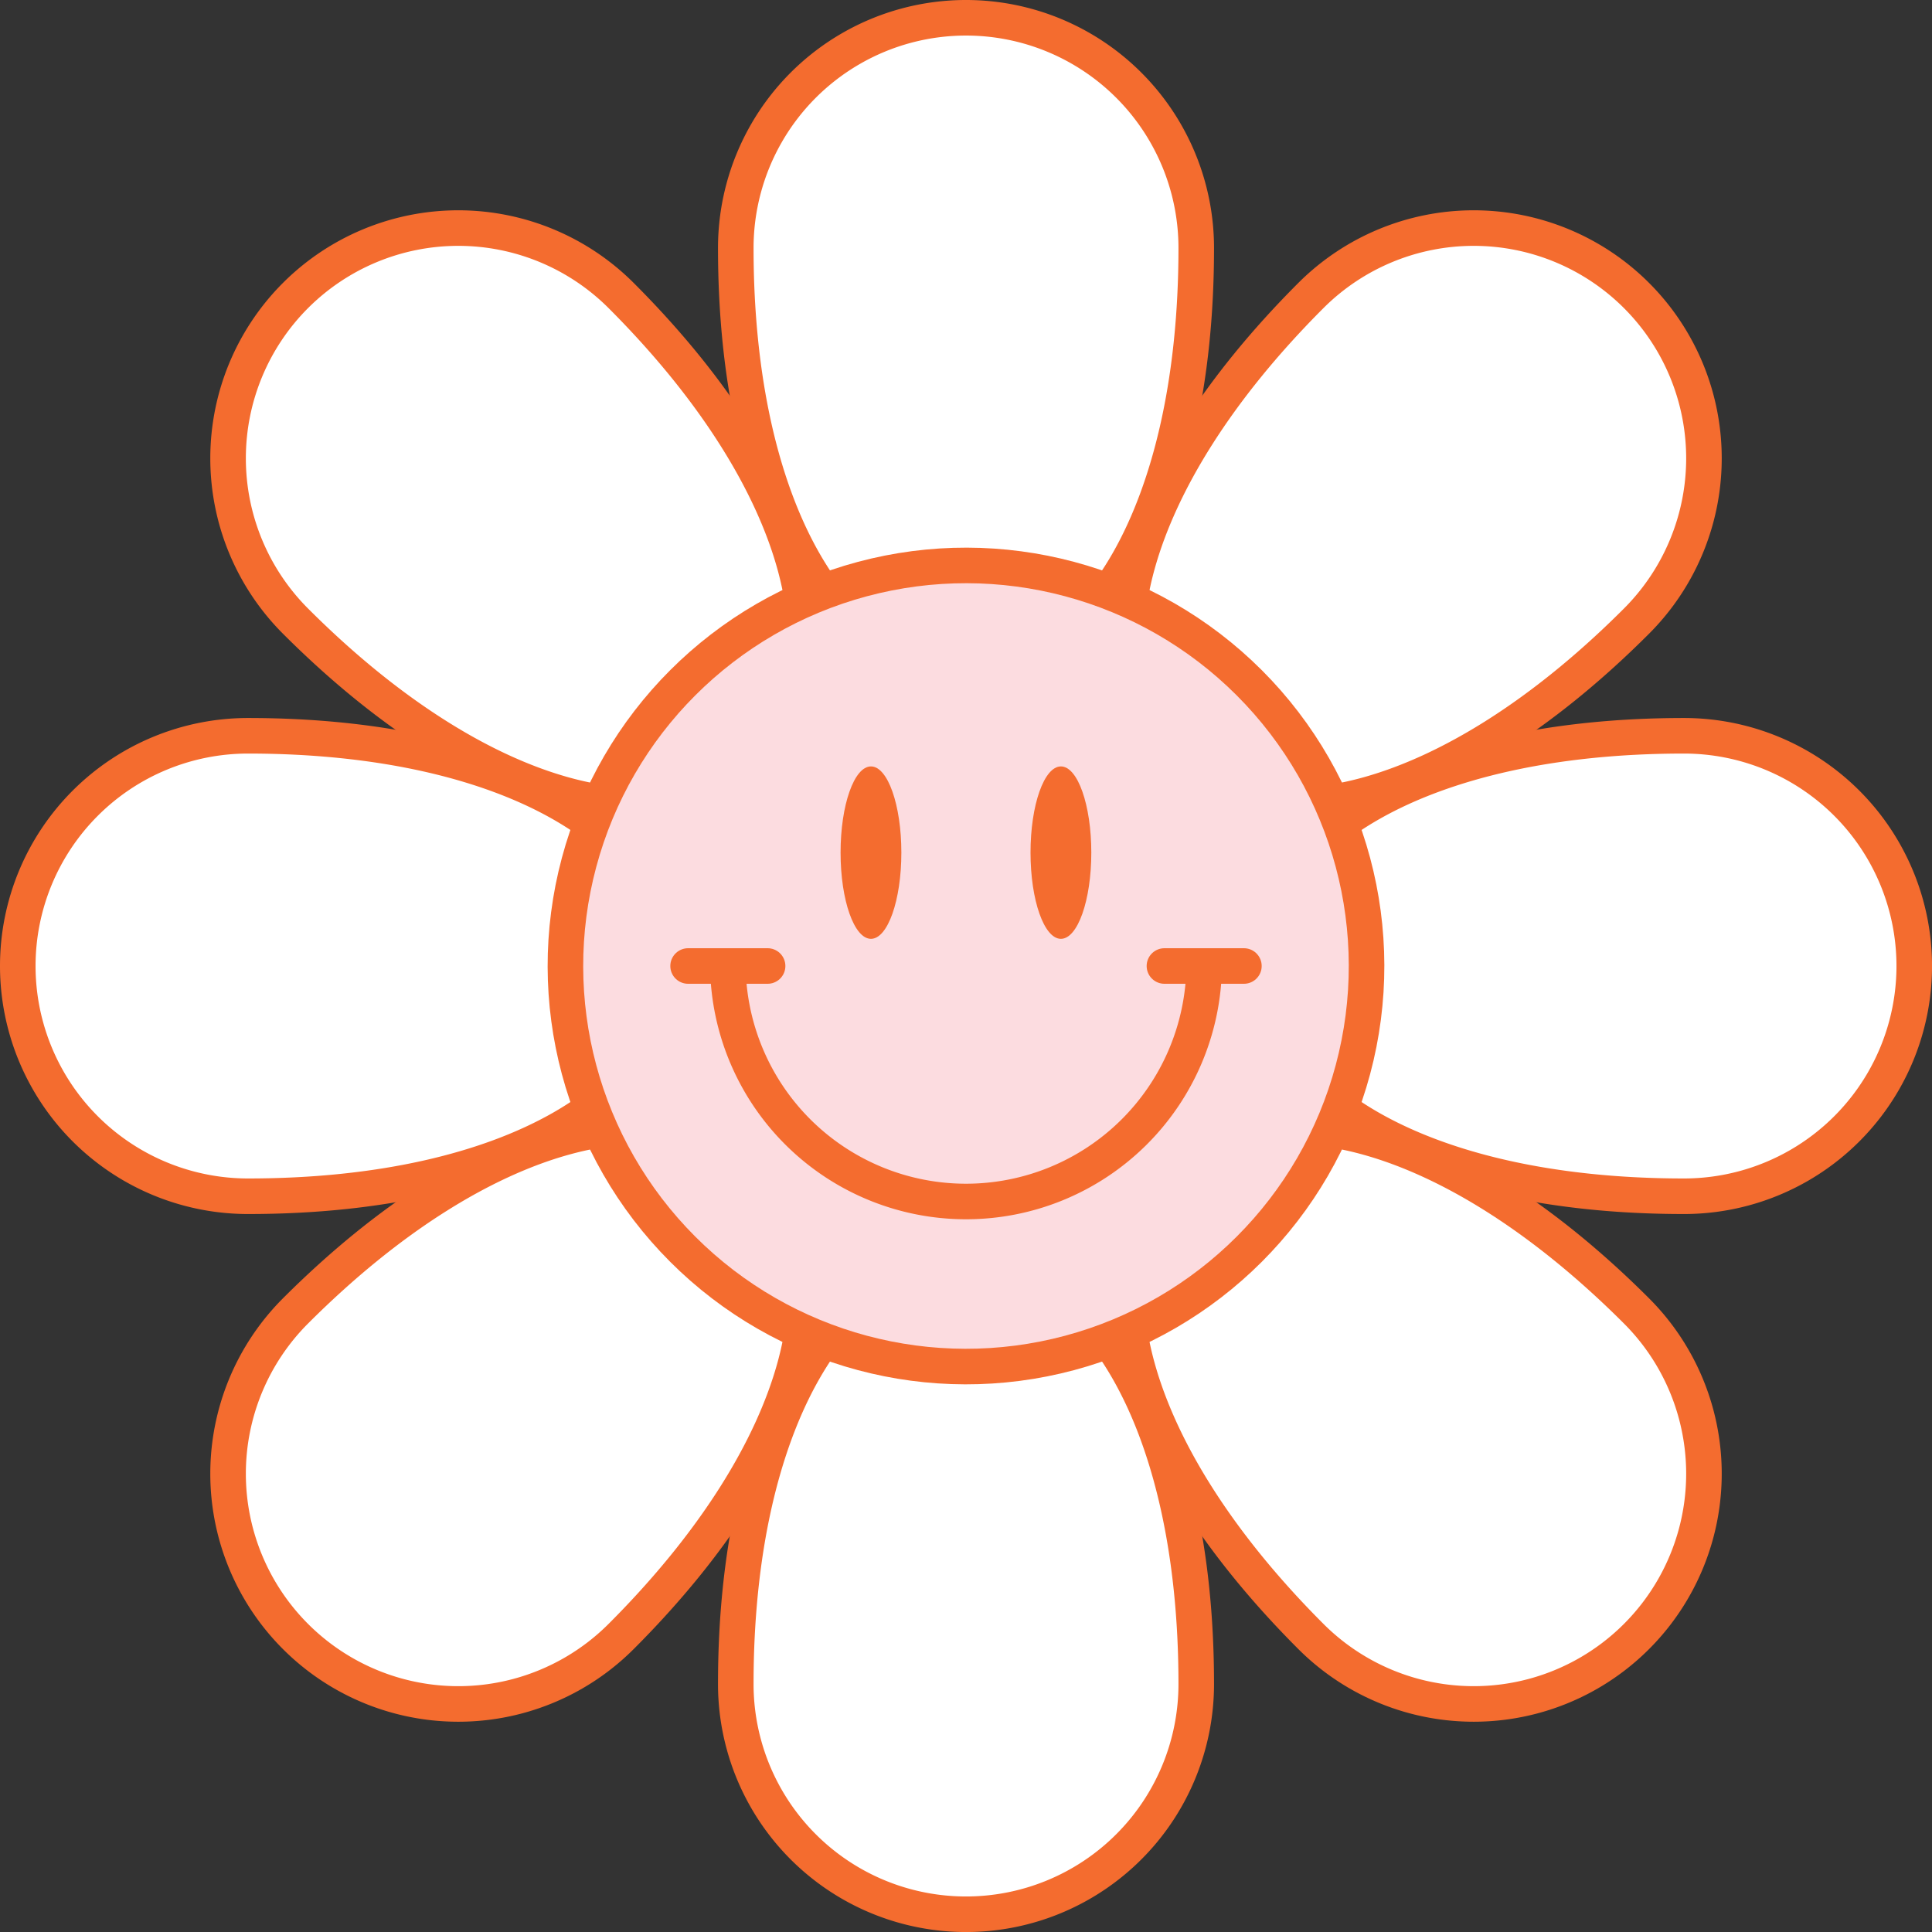
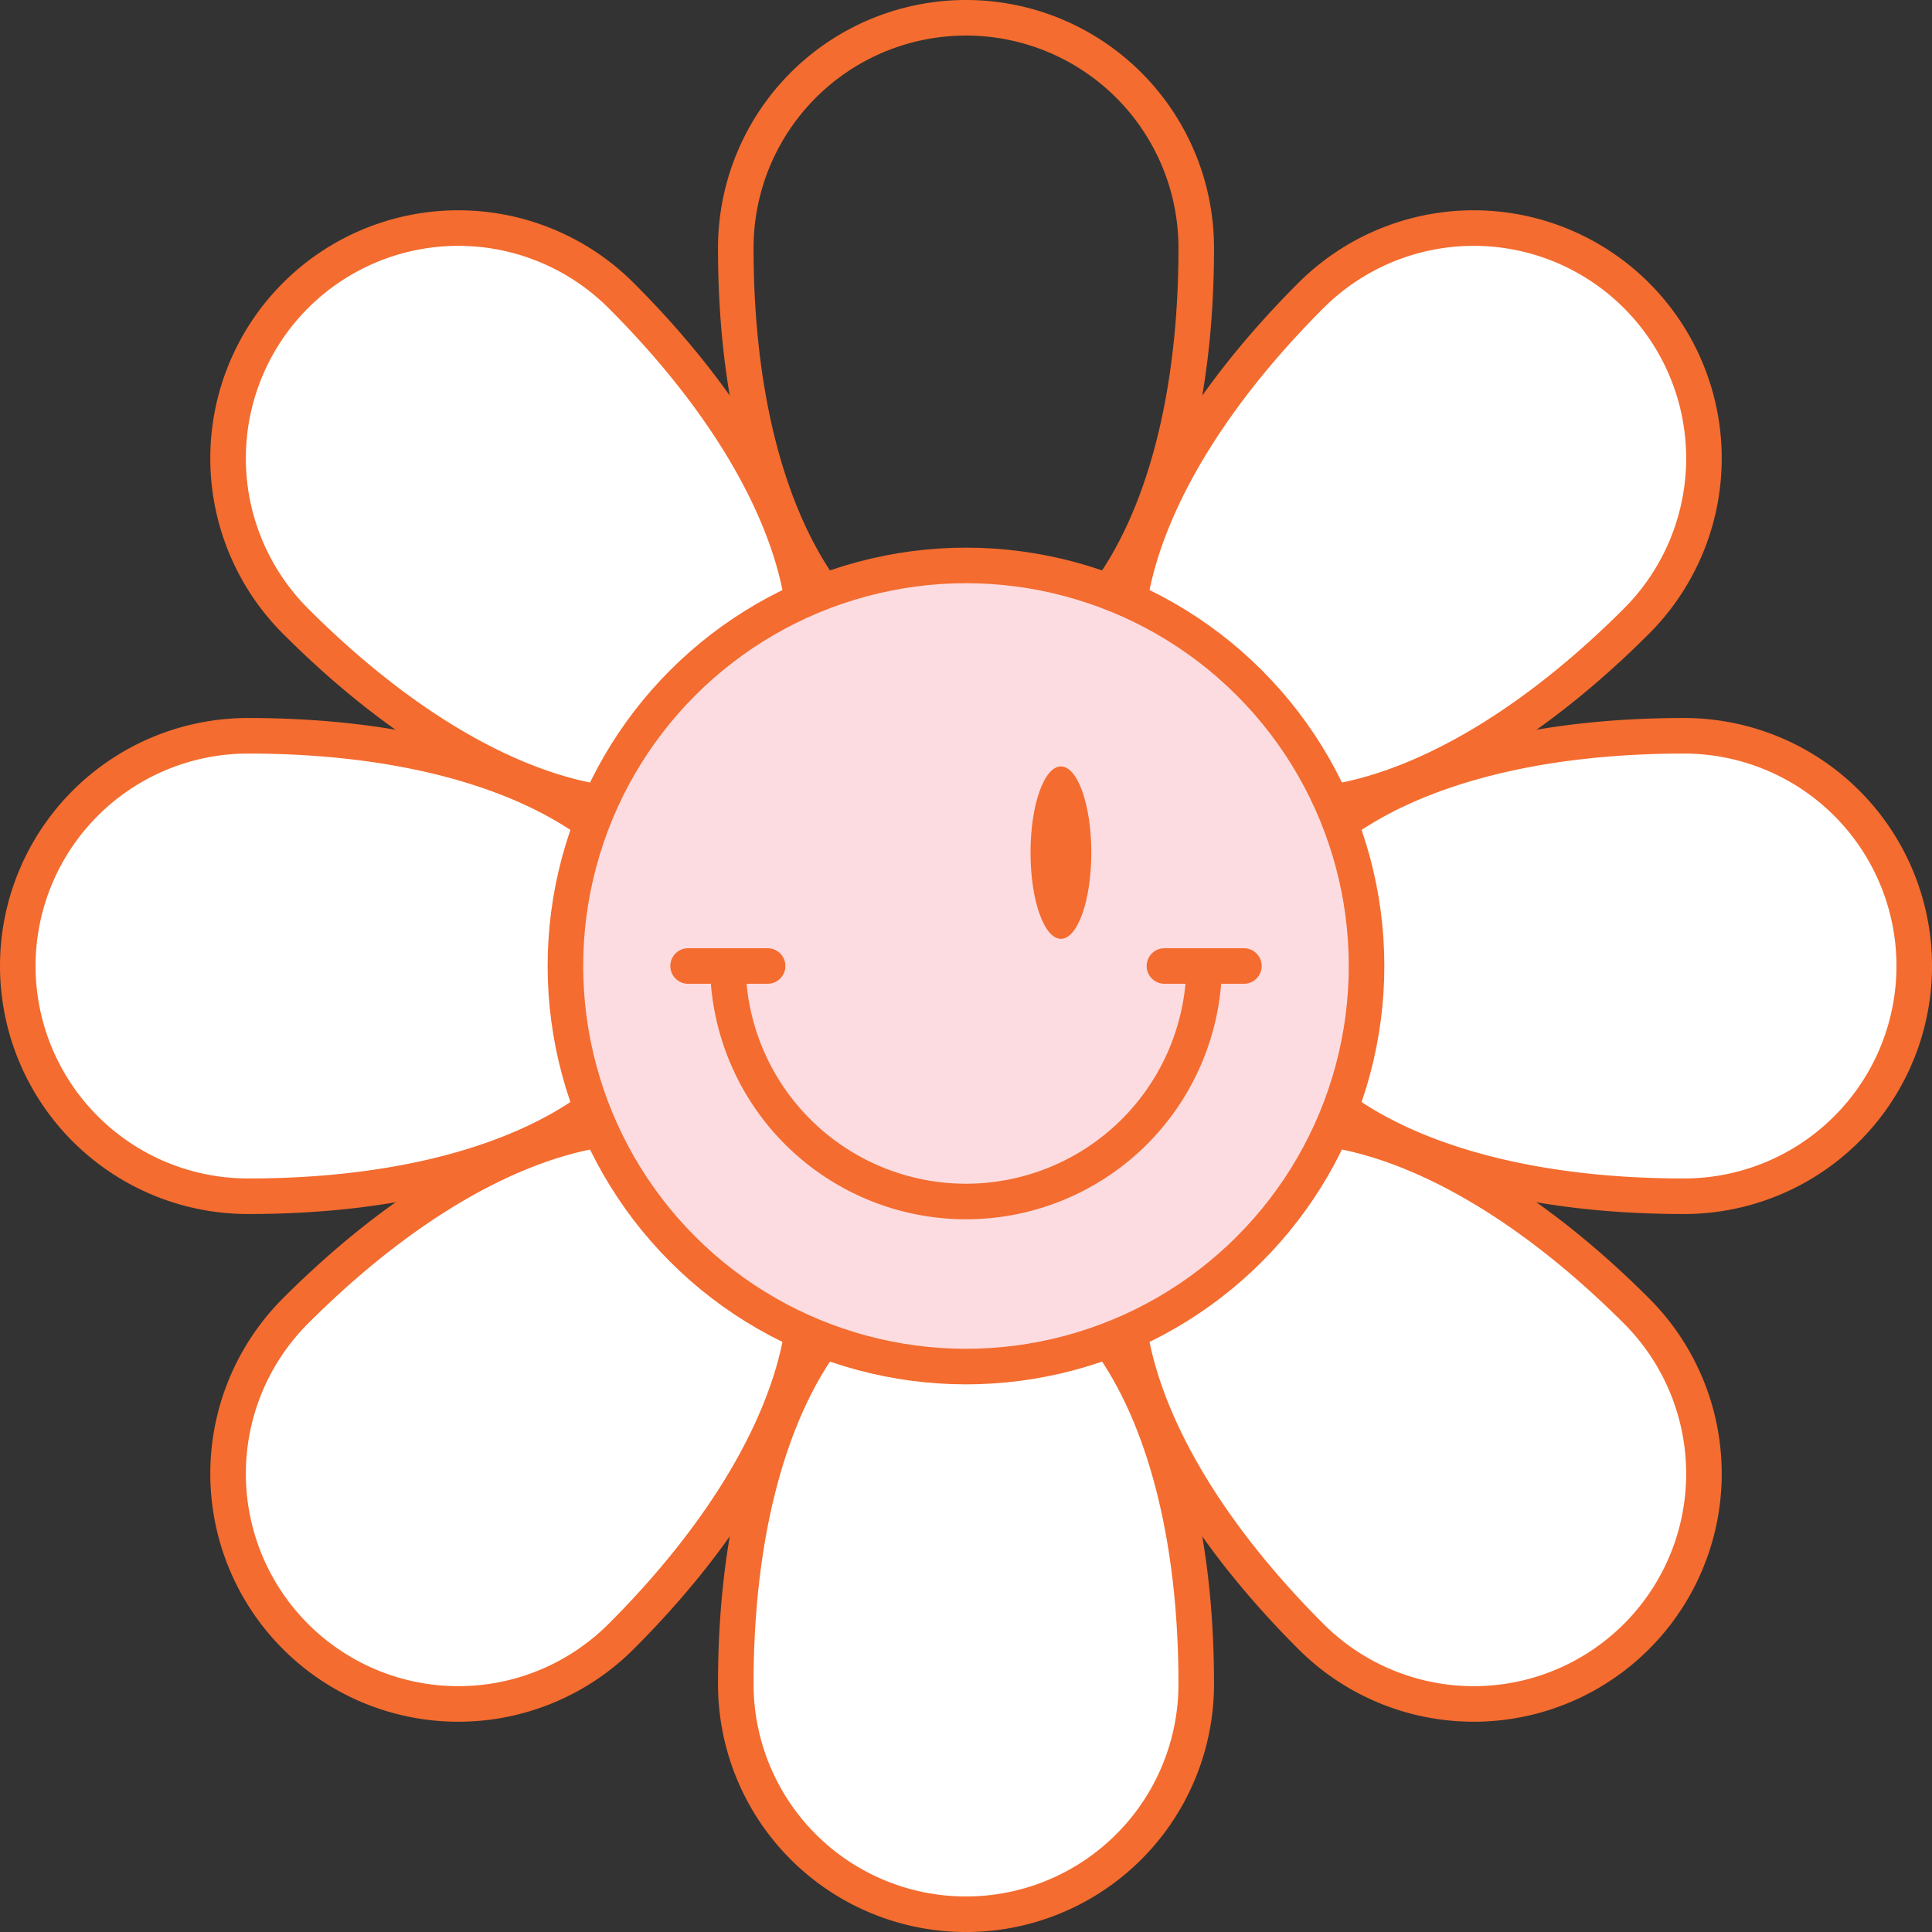
<svg xmlns="http://www.w3.org/2000/svg" data-name="Layer 1" fill="#000000" height="635.7" preserveAspectRatio="xMidYMid meet" version="1" viewBox="-0.0 -0.0 635.7 635.7" width="635.7" zoomAndPan="magnify">
  <rect x="-0.0" y="-0.0" width="635.7" height="635.7" fill="#333333" stroke="none" />
  <g id="change1_1">
    <path d="M317.86,629.86A75.75,75.75,0,0,1,242.1,554.1c0-87.09,33.91-140.45,75.76-140.45S393.61,467,393.61,554.1a75.76,75.76,0,0,1-75.75,75.76" fill="#ffffff" />
  </g>
  <g id="change1_2">
-     <path d="M317.86,5.85a75.76,75.76,0,0,1,75.75,75.76c0,87.09-33.92,140.45-75.75,140.45S242.1,168.7,242.1,81.61A75.75,75.75,0,0,1,317.86,5.85" fill="#ffffff" />
-   </g>
+     </g>
  <g id="change1_3">
    <path d="M97.23,538.47a75.76,75.76,0,0,1,0-107.13c61.59-61.58,123.3-75.33,152.88-45.75s15.84,91.3-45.74,152.88a75.75,75.75,0,0,1-107.14,0" fill="#ffffff" />
  </g>
  <g id="change1_4">
    <path d="M538.47,97.23a75.75,75.75,0,0,1,0,107.14C476.89,266,415.18,279.7,385.59,250.12s-15.83-91.31,45.75-152.89a75.76,75.76,0,0,1,107.13,0" fill="#ffffff" />
  </g>
  <g id="change1_5">
    <path d="M629.86,317.85a75.76,75.76,0,0,1-75.76,75.76c-87.09,0-140.45-33.92-140.45-75.76S467,242.1,554.1,242.1a75.76,75.76,0,0,1,75.76,75.75" fill="#ffffff" />
  </g>
  <g id="change1_6">
    <path d="M5.85,317.85A75.76,75.76,0,0,1,81.61,242.1c87.08,0,140.45,33.92,140.45,75.75s-53.37,75.76-140.45,75.76A75.76,75.76,0,0,1,5.85,317.85" fill="#ffffff" />
  </g>
  <g id="change1_7">
    <path d="M538.47,538.47a75.74,75.74,0,0,1-107.13,0C369.76,476.89,356,415.18,385.59,385.59s91.3-15.83,152.88,45.75a75.74,75.74,0,0,1,0,107.13" fill="#ffffff" />
  </g>
  <g id="change1_8">
    <path d="M97.23,97.23a75.77,75.77,0,0,1,107.14,0c61.58,61.58,75.33,123.3,45.74,152.89S158.82,266,97.23,204.37a75.77,75.77,0,0,1,0-107.14" fill="#ffffff" />
  </g>
  <path d="M317.86,629.86A75.75,75.75,0,0,1,242.1,554.1c0-87.09,33.91-140.45,75.76-140.45S393.61,467,393.61,554.1A75.76,75.76,0,0,1,317.86,629.86Z" fill="none" stroke="#f46c2f" stroke-linecap="round" stroke-linejoin="round" stroke-width="11.7" />
  <path d="M317.86,5.85a75.76,75.76,0,0,1,75.75,75.76c0,87.09-33.92,140.45-75.75,140.45S242.1,168.7,242.1,81.61A75.75,75.75,0,0,1,317.86,5.85Z" fill="none" stroke="#f46c2f" stroke-linecap="round" stroke-linejoin="round" stroke-width="11.7" />
  <path d="M97.23,538.47a75.76,75.76,0,0,1,0-107.13c61.59-61.58,123.3-75.33,152.88-45.75s15.84,91.3-45.74,152.88A75.75,75.75,0,0,1,97.23,538.47Z" fill="none" stroke="#f46c2f" stroke-linecap="round" stroke-linejoin="round" stroke-width="11.7" />
  <path d="M538.47,97.23a75.75,75.75,0,0,1,0,107.14C476.89,266,415.18,279.7,385.59,250.12s-15.83-91.31,45.75-152.89A75.76,75.76,0,0,1,538.47,97.23Z" fill="none" stroke="#f46c2f" stroke-linecap="round" stroke-linejoin="round" stroke-width="11.7" />
  <path d="M629.86,317.85a75.76,75.76,0,0,1-75.76,75.76c-87.09,0-140.45-33.92-140.45-75.76S467,242.1,554.1,242.1A75.76,75.76,0,0,1,629.86,317.85Z" fill="none" stroke="#f46c2f" stroke-linecap="round" stroke-linejoin="round" stroke-width="11.7" />
  <path d="M5.85,317.85A75.76,75.76,0,0,1,81.61,242.1c87.08,0,140.45,33.92,140.45,75.75s-53.37,75.76-140.45,75.76A75.76,75.76,0,0,1,5.85,317.85Z" fill="none" stroke="#f46c2f" stroke-linecap="round" stroke-linejoin="round" stroke-width="11.7" />
  <path d="M538.47,538.47a75.74,75.74,0,0,1-107.13,0C369.76,476.89,356,415.18,385.59,385.59s91.3-15.83,152.88,45.75A75.74,75.74,0,0,1,538.47,538.47Z" fill="none" stroke="#f46c2f" stroke-linecap="round" stroke-linejoin="round" stroke-width="11.7" />
  <path d="M97.23,97.23a75.77,75.77,0,0,1,107.14,0c61.58,61.58,75.33,123.3,45.74,152.89S158.82,266,97.23,204.37A75.77,75.77,0,0,1,97.23,97.23Z" fill="none" stroke="#f46c2f" stroke-linecap="round" stroke-linejoin="round" stroke-width="11.7" />
  <g id="change2_1">
    <path d="M449.65,317.85a131.8,131.8,0,1,1-131.8-131.79,131.8,131.8,0,0,1,131.8,131.79" fill="#fcdce0" />
  </g>
  <circle cx="317.85" cy="317.85" fill="none" r="131.8" stroke="#f46c2f" stroke-linecap="round" stroke-linejoin="round" stroke-width="11.7" transform="rotate(-45 317.849 317.853)" />
  <g id="change3_1">
-     <path d="M296.58,280.54c0,15.67-4.47,28.37-10,28.37s-10-12.7-10-28.37,4.47-28.36,10-28.36,10,12.7,10,28.36" fill="#f46c2f" />
-   </g>
+     </g>
  <g id="change3_2">
    <path d="M359.08,280.54c0,15.67-4.47,28.37-10,28.37s-10-12.7-10-28.37,4.47-28.36,10-28.36,10,12.7,10,28.36" fill="#f46c2f" />
  </g>
  <path d="M396.22,317.85a78.37,78.37,0,0,1-156.73,0" fill="none" stroke="#f46c2f" stroke-linecap="round" stroke-linejoin="round" stroke-width="11.7" />
  <path d="M252.57 317.85L226.41 317.85" fill="none" stroke="#f46c2f" stroke-linecap="round" stroke-linejoin="round" stroke-width="11.7" />
  <path d="M409.29 317.85L383.14 317.85" fill="none" stroke="#f46c2f" stroke-linecap="round" stroke-linejoin="round" stroke-width="11.7" />
</svg>